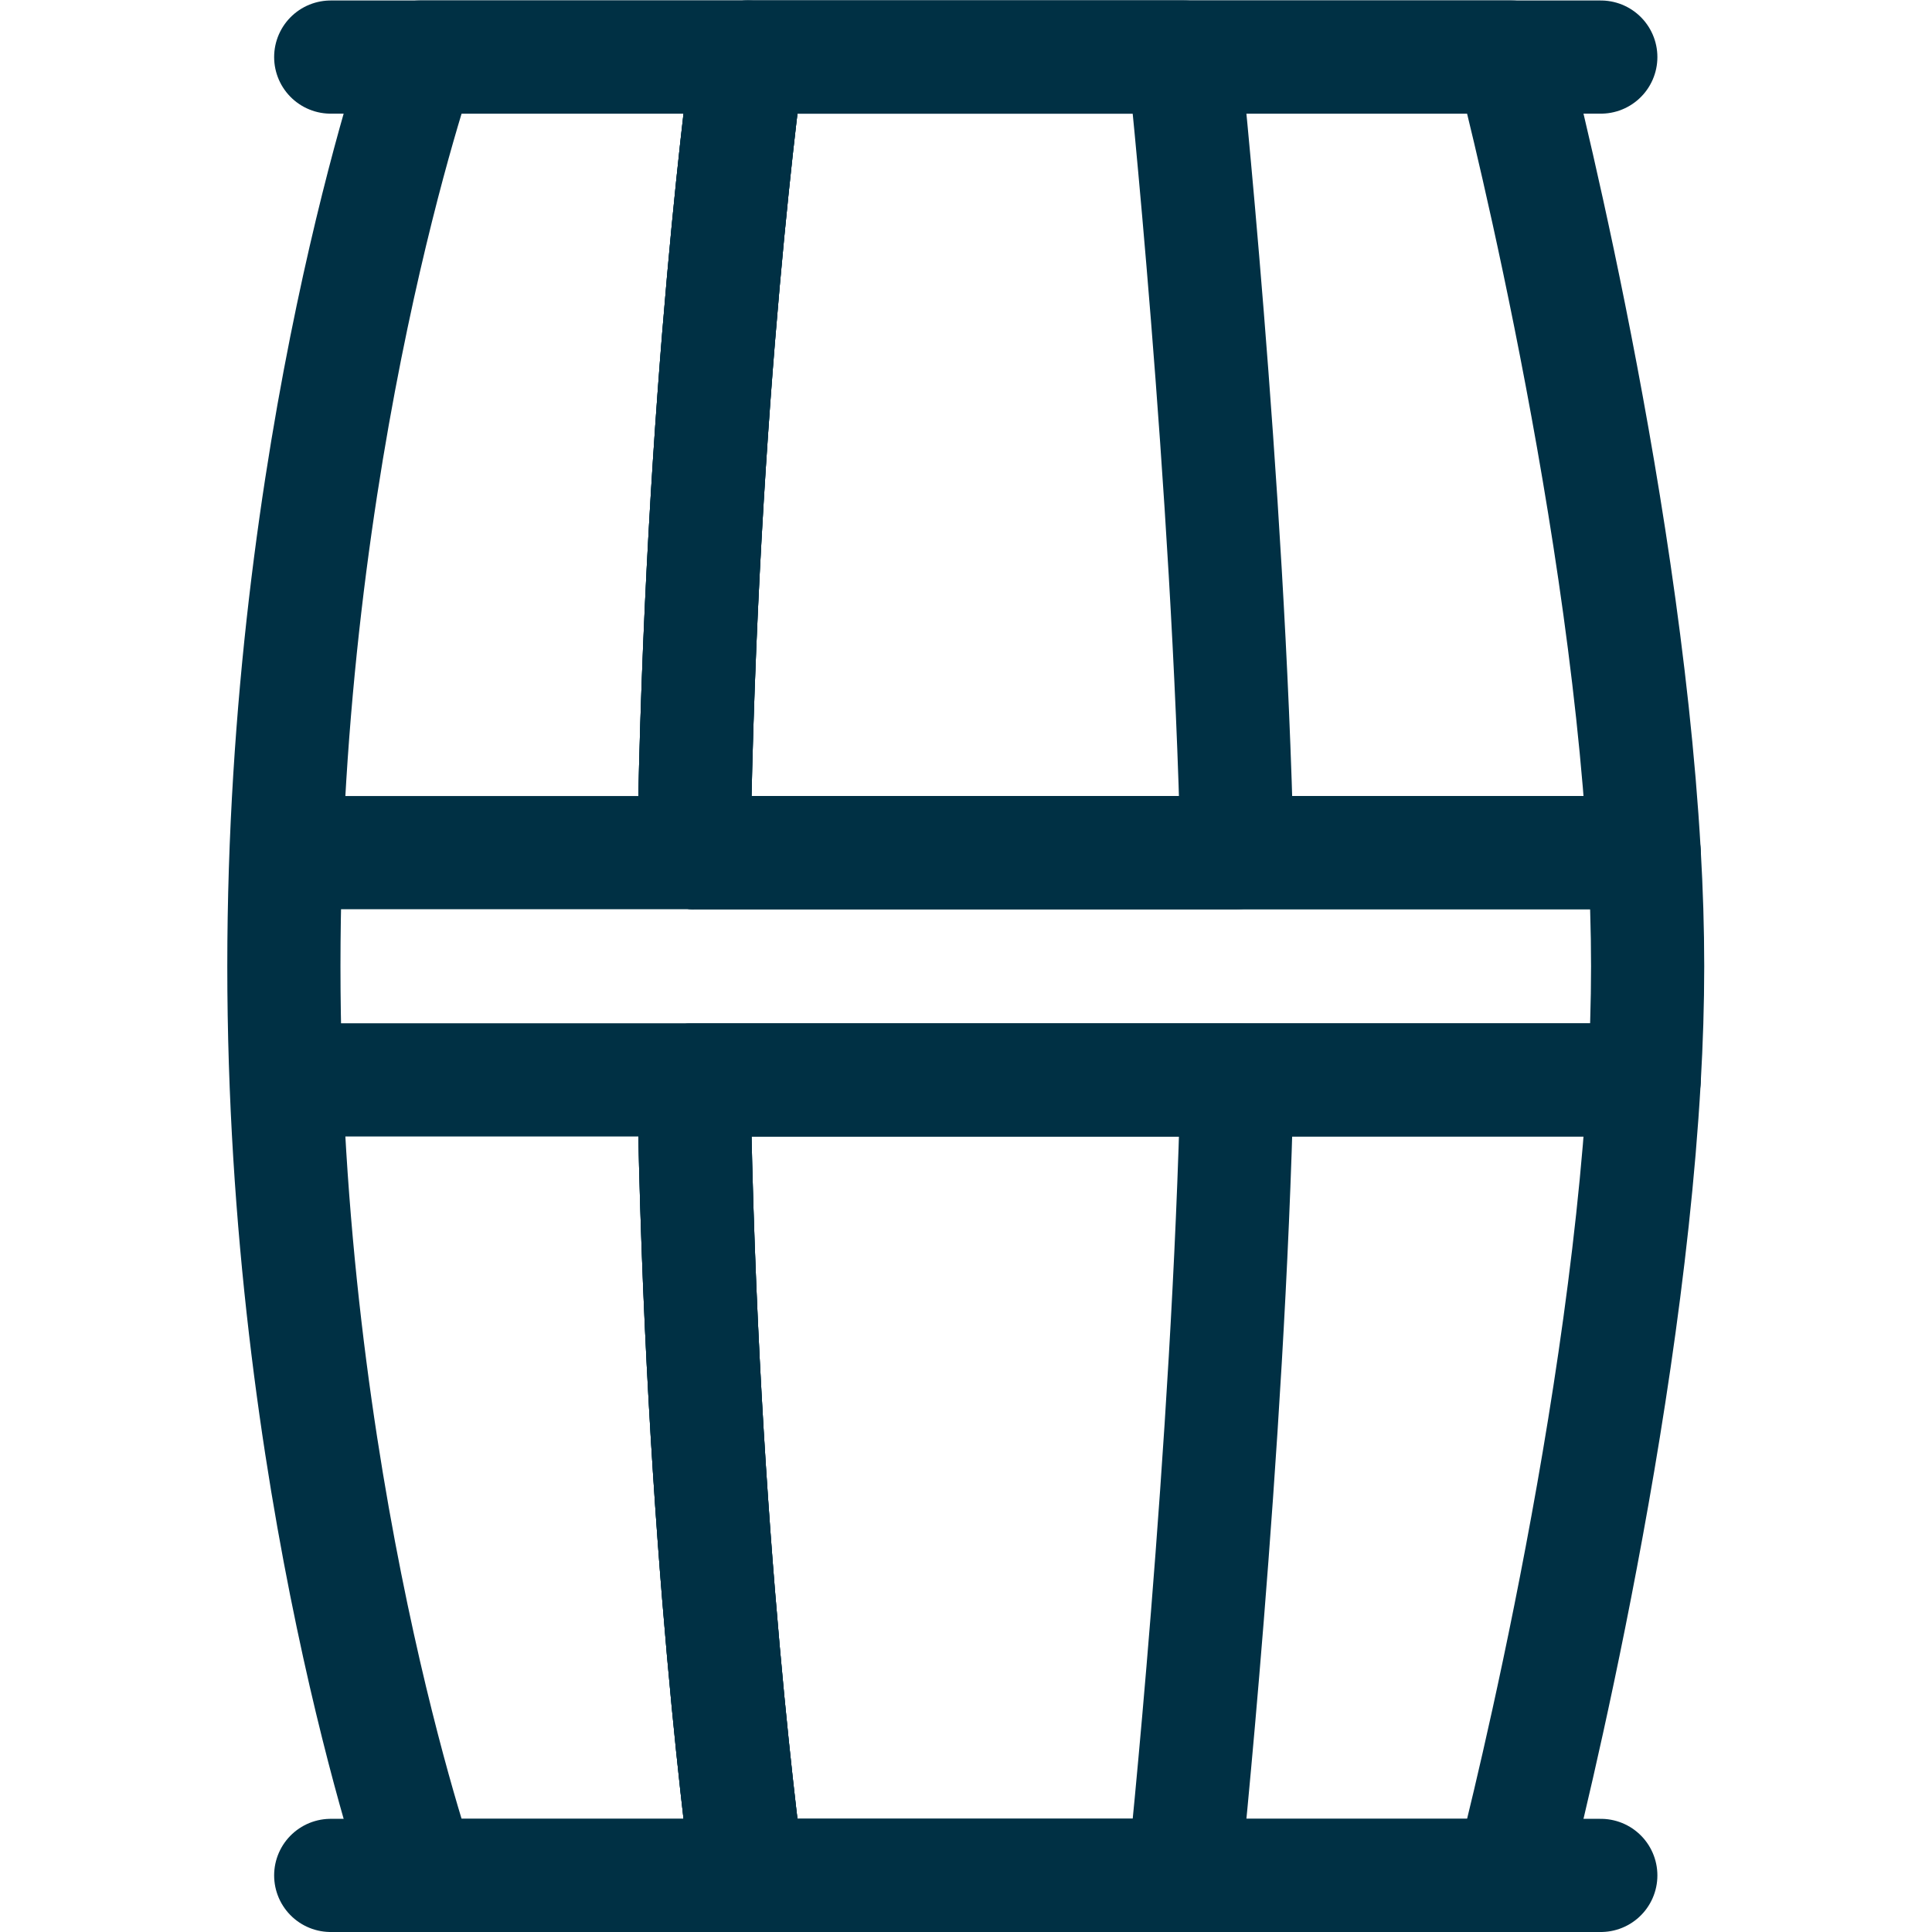
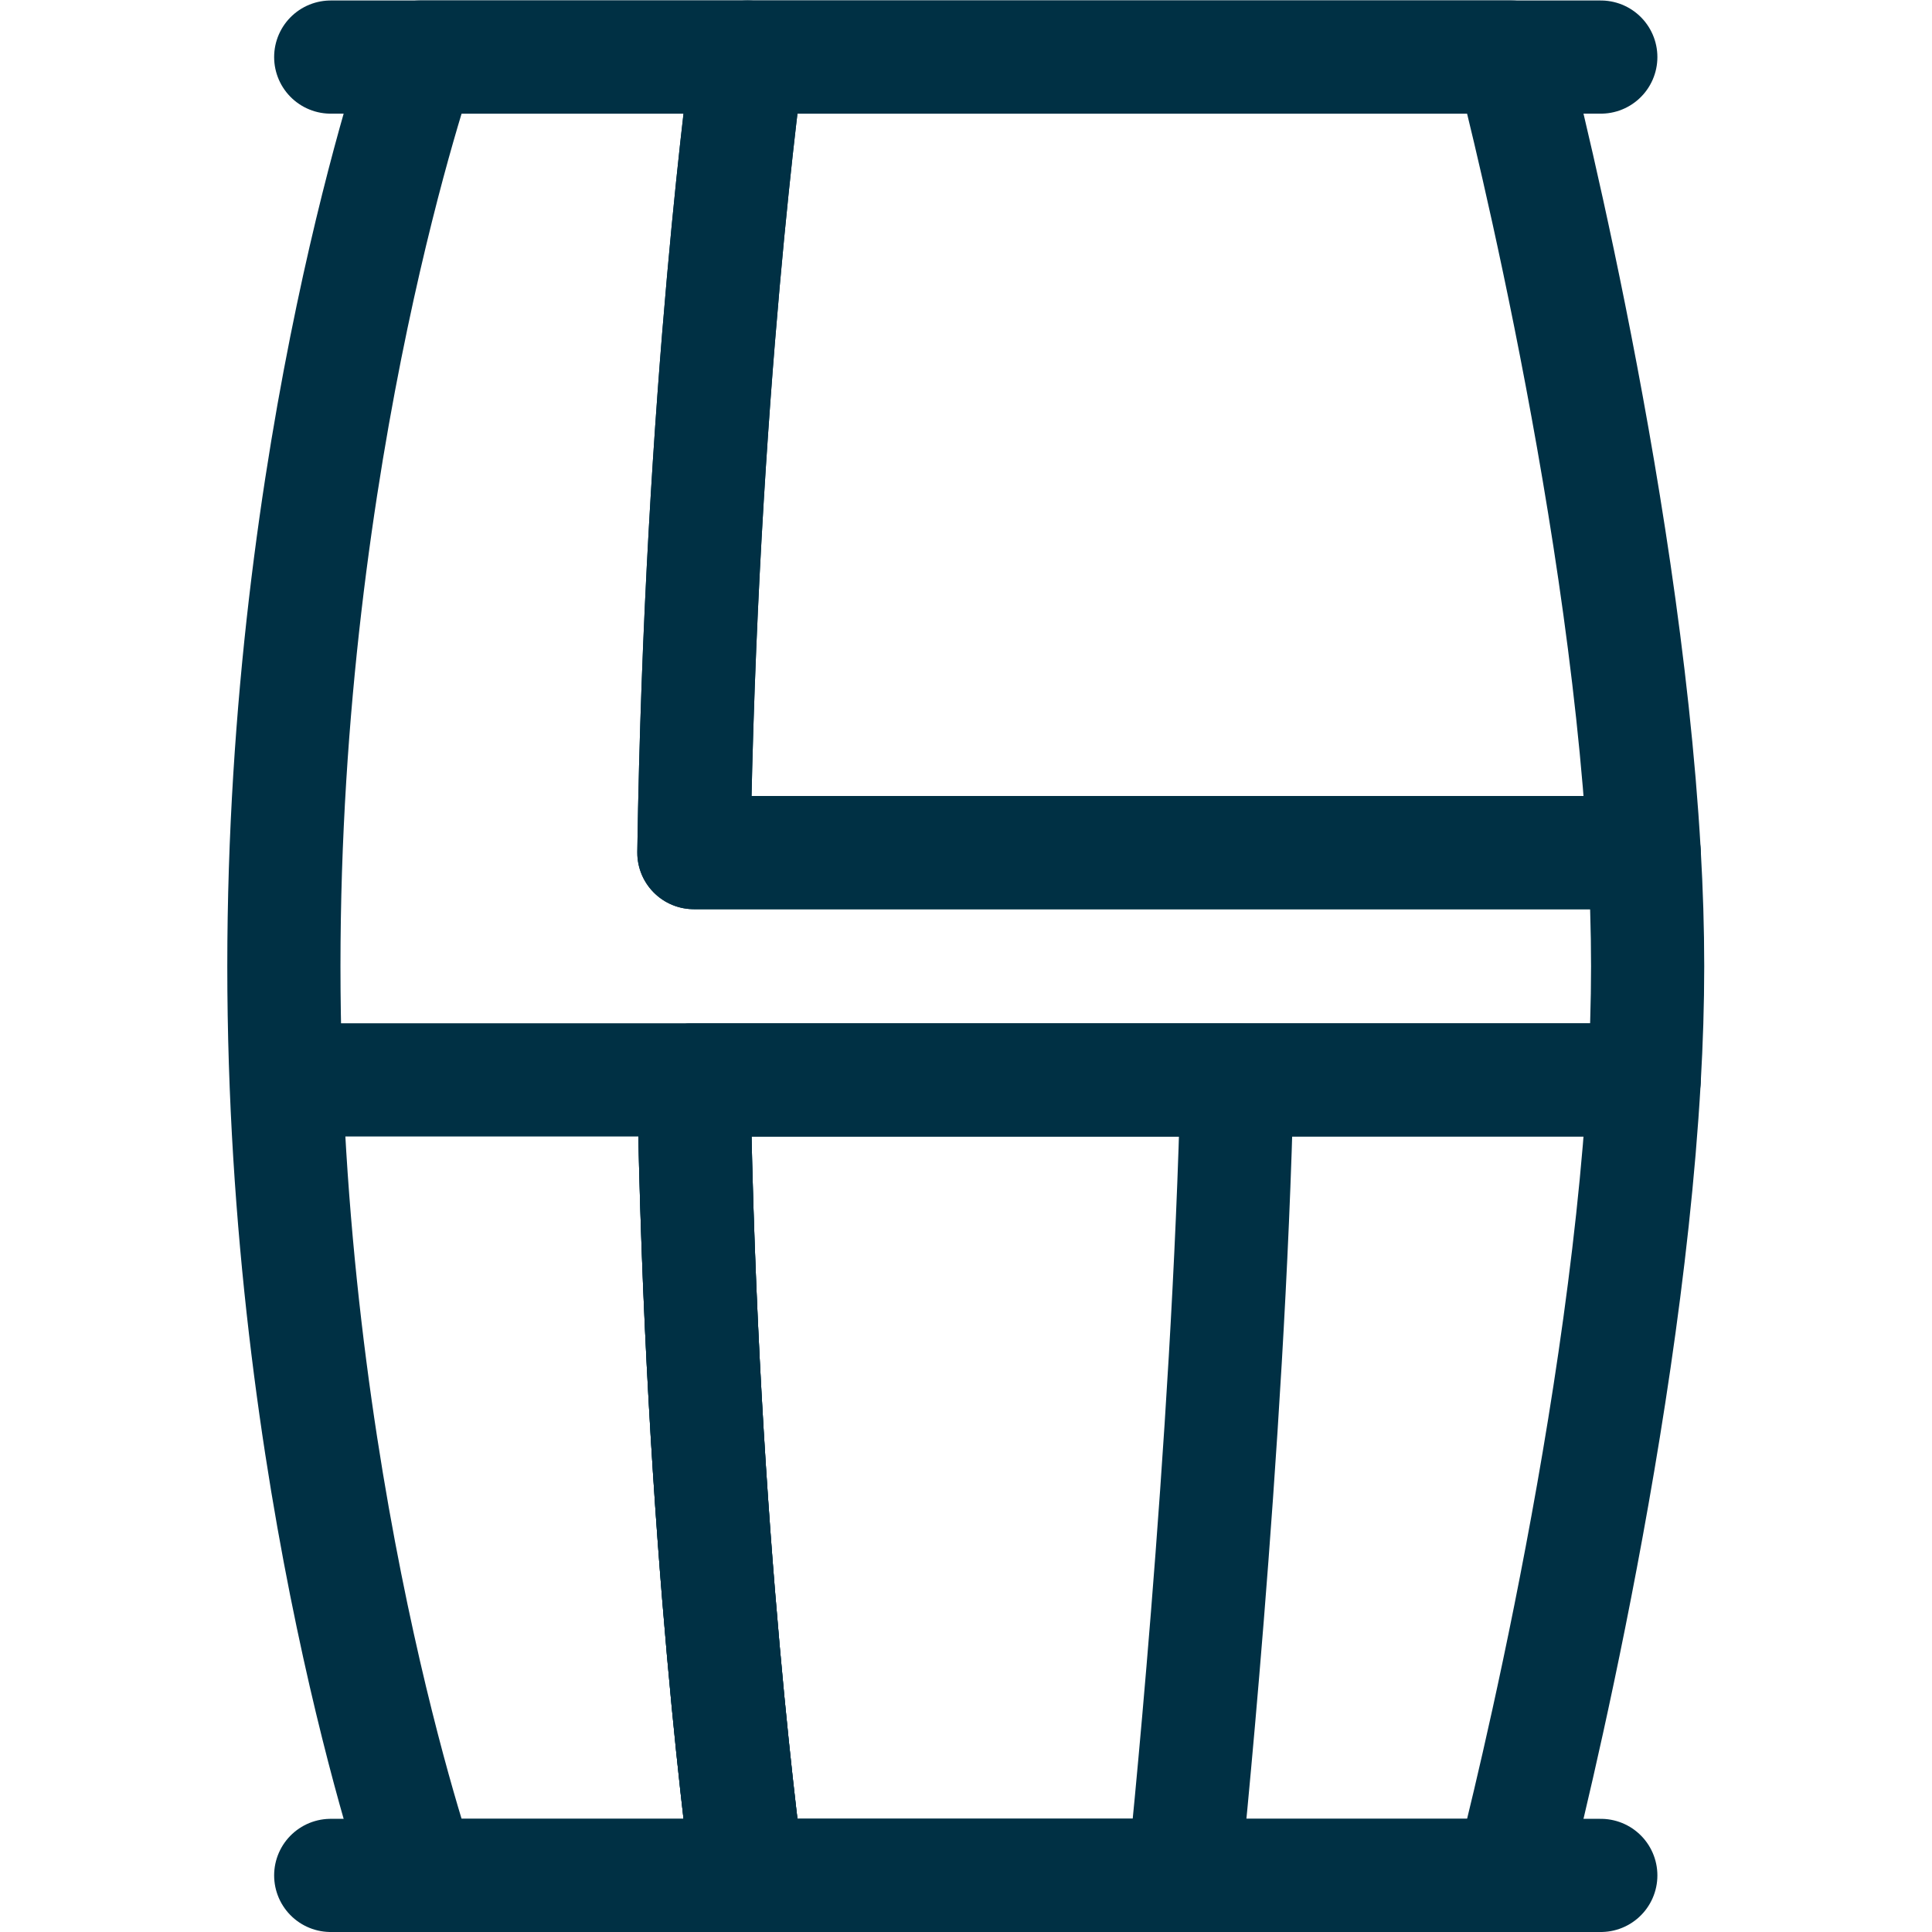
<svg xmlns="http://www.w3.org/2000/svg" version="1.1" id="svg75" xml:space="preserve" width="682.667" height="682.667" viewBox="0 0 682.667 682.667">
  <defs id="defs79">
    <clipPath clipPathUnits="userSpaceOnUse" id="clipPath89">
      <path d="M 0,512 H 512 V 0 H 0 Z" id="path87" />
    </clipPath>
  </defs>
  <g id="g81" transform="matrix(1.333,0,0,-1.333,0,682.667)">
    <g id="g83">
      <g id="g85" clip-path="url(#clipPath89)">
        <g id="g91" transform="translate(436.75,256)">
          <path d="m 0,0 c 0,-9.78 -0.32,-19.87 -0.91,-30.12 h -251.91 c 1.84,-122.38 14.23,-210.88 14.23,-210.88 h -86.76 c 0,0 -36.15,103.29 -36.15,241 0,137.71 36.15,241 36.15,241 h 86.76 c 0,0 -12.39,-88.5 -14.23,-210.88 H -0.91 C -0.32,19.87 0,9.78 0,0 Z" style="fill:none;stroke:#003044;stroke-width:30;stroke-linecap:round;stroke-linejoin:round;stroke-miterlimit:10;stroke-dasharray:none;stroke-opacity:1" id="path93" />
        </g>
        <g id="g95" transform="translate(435.84,225.88)">
          <path d="m 0,0 c -5.61,-98.02 -35.24,-210.88 -35.24,-210.88 h -202.44 c 0,0 -12.39,88.5 -14.23,210.88 z" style="fill:none;stroke:#003044;stroke-width:30;stroke-linecap:round;stroke-linejoin:round;stroke-miterlimit:10;stroke-dasharray:none;stroke-opacity:1" id="path97" />
        </g>
        <g id="g99" transform="translate(183.93,286.12)">
          <path d="m 0,0 c 1.84,122.38 14.23,210.88 14.23,210.88 h 202.44 c 0,0 29.63,-112.86 35.24,-210.88 z" style="fill:none;stroke:#003044;stroke-width:30;stroke-linecap:round;stroke-linejoin:round;stroke-miterlimit:10;stroke-dasharray:none;stroke-opacity:1" id="path101" />
        </g>
        <g id="g103" transform="translate(183.93,225.88)">
          <path d="m 0,0 h 144 c -2.24,-98.02 -14.09,-210.88 -14.09,-210.88 H 14.23 c 0,0 -12.39,88.5 -14.23,210.88 z" style="fill:none;stroke:#003044;stroke-width:30;stroke-linecap:round;stroke-linejoin:round;stroke-miterlimit:10;stroke-dasharray:none;stroke-opacity:1" id="path105" />
        </g>
        <g id="g107" transform="translate(327.93,286.12)">
-           <path d="m 0,0 h -144 c 1.84,122.38 14.23,210.88 14.23,210.88 H -14.09 C -14.09,210.88 -2.24,98.02 0,0 Z" style="fill:none;stroke:#003044;stroke-width:30;stroke-linecap:round;stroke-linejoin:round;stroke-miterlimit:10;stroke-dasharray:none;stroke-opacity:1" id="path109" />
-         </g>
+           </g>
        <g id="g111" transform="translate(87.667,497)">
          <path d="M 0,0 H 336.667" style="fill:none;stroke:#003044;stroke-width:30;stroke-linecap:round;stroke-linejoin:round;stroke-miterlimit:10;stroke-dasharray:none;stroke-opacity:1" id="path113" />
        </g>
        <g id="g115" transform="translate(87.667,15)">
          <path d="M 0,0 H 336.667" style="fill:none;stroke:#003044;stroke-width:30;stroke-linecap:round;stroke-linejoin:round;stroke-miterlimit:10;stroke-dasharray:none;stroke-opacity:1" id="path117" />
        </g>
        <g id="g119" transform="translate(183.93,286.12)">
-           <path d="M 0,0 H -107.77" style="fill:none;stroke:#003044;stroke-width:30;stroke-linecap:butt;stroke-linejoin:round;stroke-miterlimit:10;stroke-dasharray:none;stroke-opacity:1" id="path121" />
-         </g>
+           </g>
        <g id="g123" transform="translate(183.93,225.88)">
          <path d="M 0,0 H -107.77" style="fill:none;stroke:#003044;stroke-width:30;stroke-linecap:butt;stroke-linejoin:round;stroke-miterlimit:10;stroke-dasharray:none;stroke-opacity:1" id="path125" />
        </g>
      </g>
    </g>
  </g>
</svg>